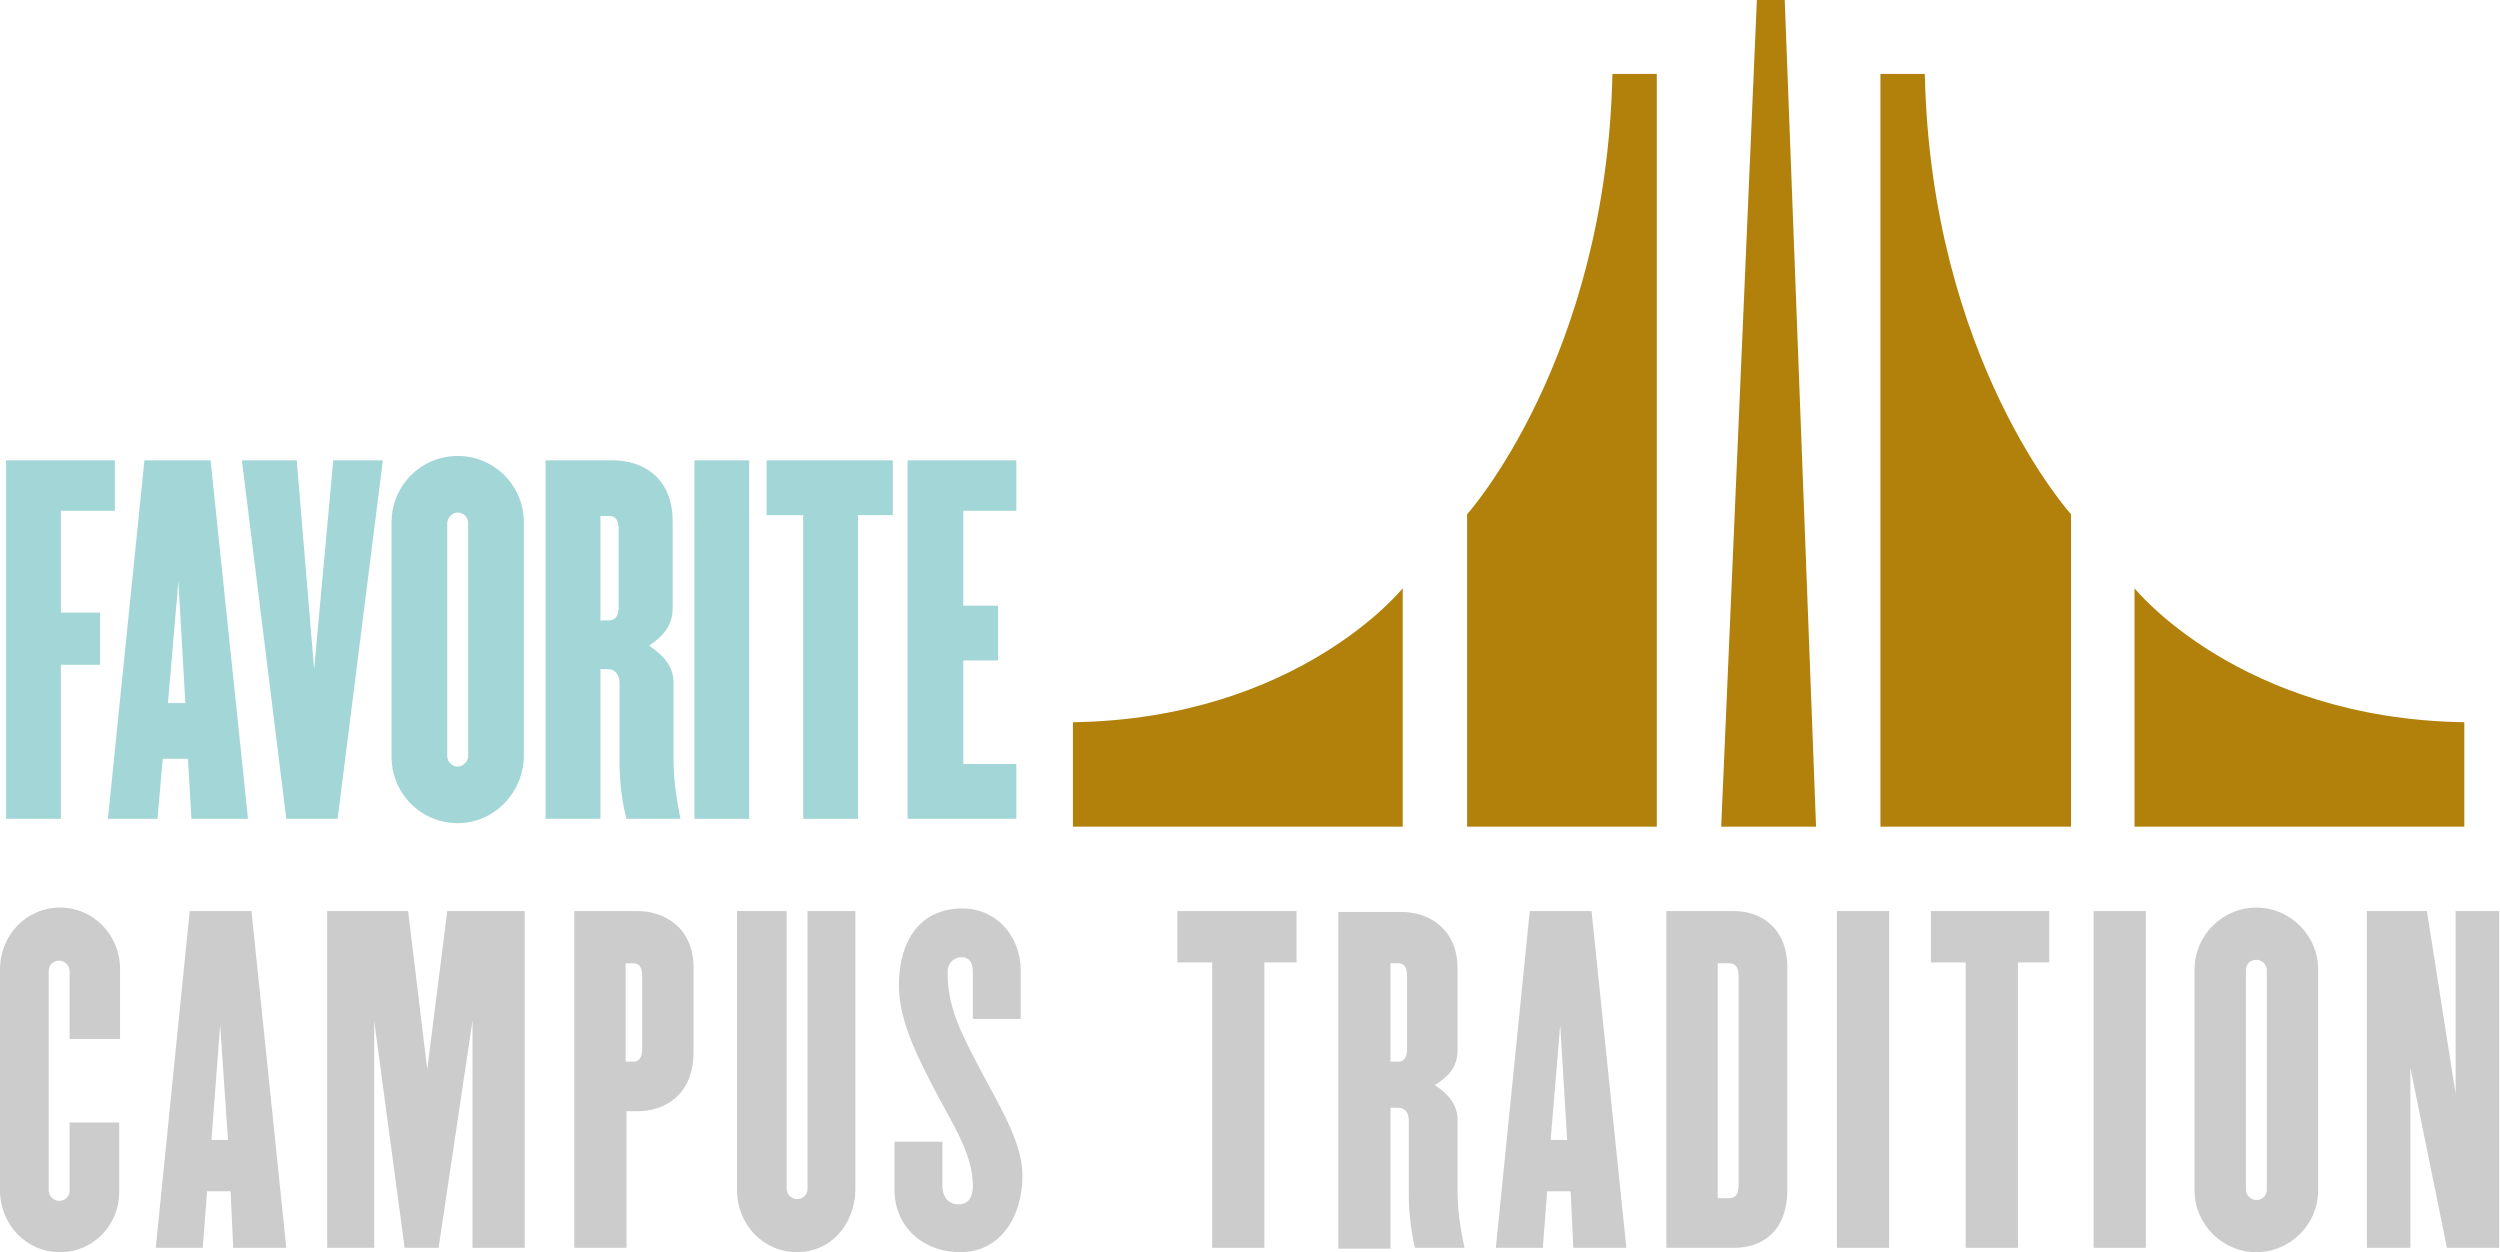
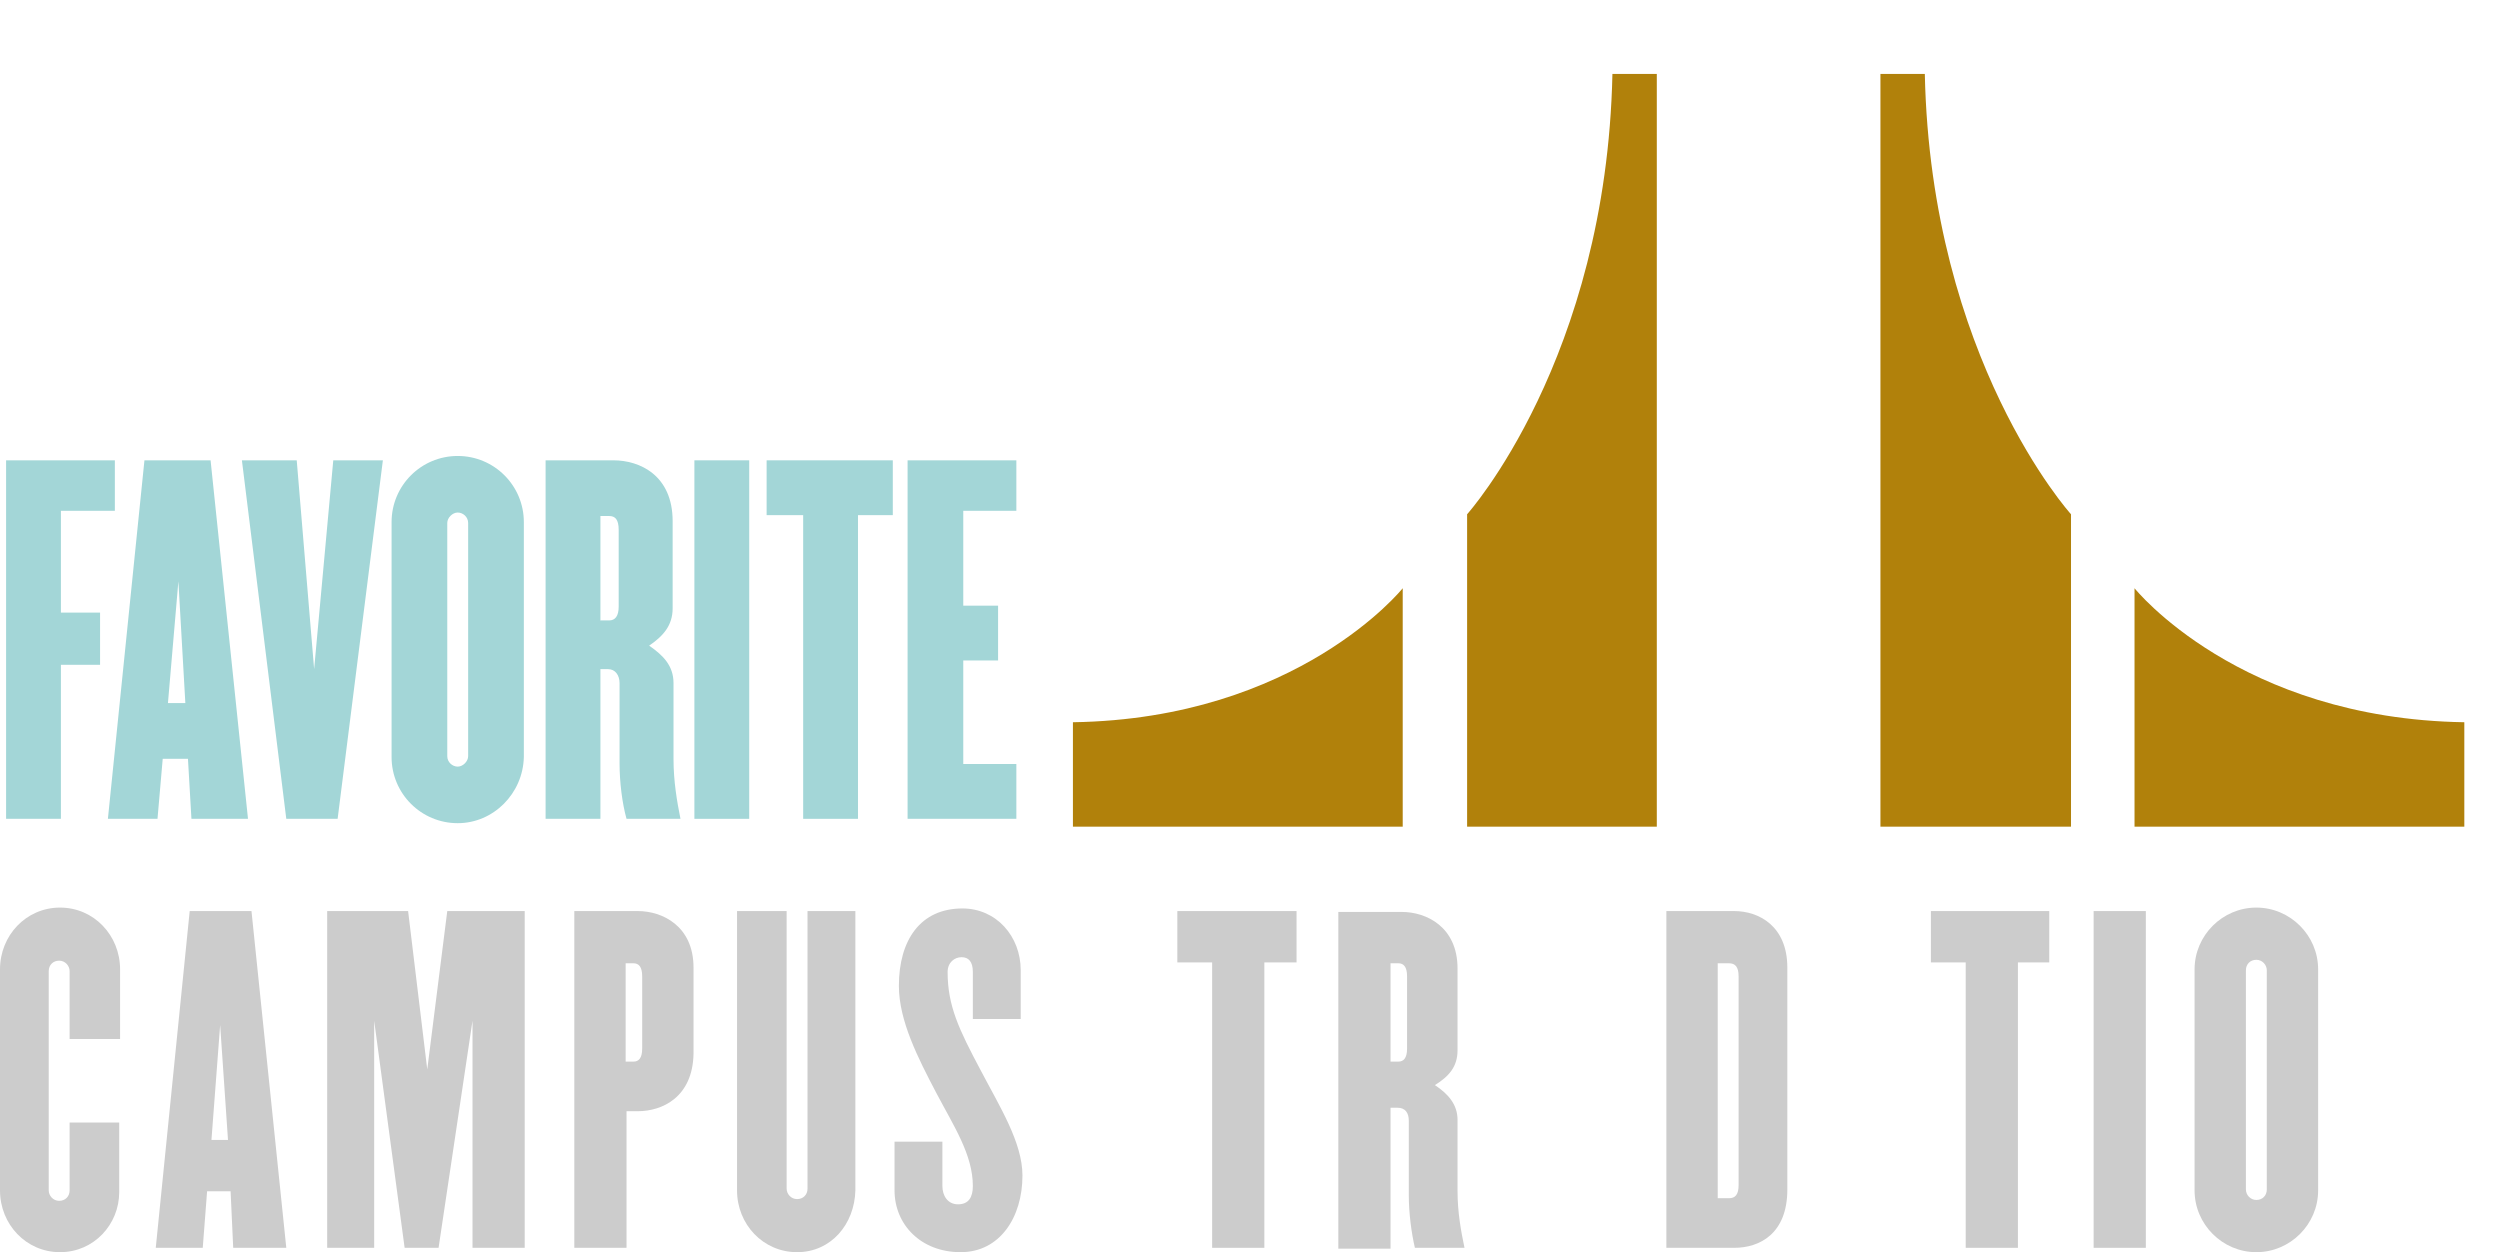
<svg xmlns="http://www.w3.org/2000/svg" version="1.1" id="Layer_1" x="0px" y="0px" viewBox="0 0 287.3 143.9" enable-background="new 0 0 287.3 143.9" xml:space="preserve">
  <g>
    <path fill="#B1810B" d="M185.3,8.5h5.1V95h-21.8V59.1C168.6,59.1,184.6,41.3,185.3,8.5z" />
    <path fill="#B1810B" d="M161.2,95V67.6c0,0-12,15-37.9,15.4v12H161.2z" />
    <path fill="#B1810B" d="M221.2,8.5h-5.1V95H238V59.1C238,59.1,221.9,41.3,221.2,8.5z" />
    <path fill="#B1810B" d="M245.3,95V67.6c0,0,12,15,37.9,15.4v12H245.3z" />
-     <polygon fill="#B1810B" points="201.9,0 205.1,0 208.7,95 197.8,95  " />
  </g>
  <path fill="#CCCCCC" d="M6.9,143.9c-3.9,0-6.9-3.2-6.9-7.1v-25.4c0-3.9,3-7.1,6.9-7.1s6.9,3.2,6.9,7.1v8H8v-7.8  c0-0.6-0.5-1.2-1.2-1.2s-1.2,0.5-1.2,1.2v25.2c0,0.6,0.5,1.2,1.2,1.2s1.2-0.5,1.2-1.2V129h5.7v8C13.7,140.7,10.8,143.9,6.9,143.9z" />
  <path fill="#CCCCCC" d="M26.8,143.4l-0.3-6.5h-2.7l-0.5,6.5h-5.4l3.9-38.7h7.1l4,38.7H26.8z M25.3,117.8L24.3,131h1.9L25.3,117.8z" />
  <path fill="#CCCCCC" d="M54.3,143.4v-26.1l-3.9,26.1h-3.9l-3.5-26.1v26.1h-5.4v-38.7h9.3l2.2,18.2l2.3-18.2h8.9v38.7H54.3z" />
  <path fill="#CCCCCC" d="M73.3,127.7h-1.3v15.7h-6v-38.7h7.3c2.8,0,6.4,1.7,6.4,6.5v9.9C79.6,126.1,76.1,127.7,73.3,127.7z   M73.8,112.2c0-1.1-0.4-1.5-1-1.5h-0.9V122h0.9c0.6,0,1-0.4,1-1.5V112.2z" />
  <path fill="#CCCCCC" d="M91.6,143.9c-3.9,0-6.9-3.2-6.9-7.1v-32.1h5.7v31.9c0,0.6,0.5,1.2,1.2,1.2c0.7,0,1.2-0.5,1.2-1.2v-31.9h5.5  v32.1C98.2,140.7,95.5,143.9,91.6,143.9z" />
  <path fill="#CCCCCC" d="M110.4,143.9c-4.6,0-7.6-3.2-7.6-7.1v-5.6h5.5v5.1c0,1.1,0.6,2.1,1.8,2.1s1.7-0.8,1.7-2.1  c0-3.6-2.2-6.9-4.2-10.7c-2.1-4-4.3-8.3-4.3-12.3c0-5.3,2.5-8.9,7.3-8.9c3.9,0,6.7,3.2,6.7,7.1v5.6h-5.5v-5.4c0-1.2-0.5-1.7-1.3-1.7  c-0.8,0-1.6,0.6-1.6,1.7c0,3.9,1.3,6.6,3.8,11.3c2.2,4.2,4.8,8.3,4.8,12.1C117.5,139.9,114.9,143.9,110.4,143.9z" />
  <path fill="#CCCCCC" d="M145.3,110.6v32.8h-6v-32.8h-4v-5.9H149v5.9H145.3z" />
  <path fill="#CCCCCC" d="M162.6,143.4c-0.4-1.7-0.7-4-0.7-6v-8.6c0-0.9-0.4-1.5-1.3-1.5h-0.8v16.2h-6v-38.7h7.3  c2.8,0,6.4,1.7,6.4,6.5v9.4c0,1.9-1,3-2.6,4c1.5,1,2.6,2.2,2.6,4v8.2c0,2.4,0.4,4.6,0.8,6.5L162.6,143.4L162.6,143.4z M161.7,112.2  c0-1.1-0.4-1.5-1-1.5h-0.9V122h0.9c0.6,0,1-0.4,1-1.5V112.2z" />
-   <path fill="#CCCCCC" d="M180.8,143.4l-0.3-6.5h-2.7l-0.5,6.5h-5.4l3.9-38.7h7.1l4,38.7H180.8z M179.3,117.8l-1.1,13.2h1.9  L179.3,117.8z" />
  <path fill="#CCCCCC" d="M199.3,143.4h-7.8v-38.7h7.8c2.8,0,6.1,1.7,6.1,6.5v25.5C205.4,141.8,202.2,143.4,199.3,143.4z M199.8,112.2  c0-1.1-0.4-1.5-1.1-1.5h-1.3v27h1.3c0.7,0,1.1-0.4,1.1-1.5V112.2z" />
-   <path fill="#CCCCCC" d="M211.1,143.4v-38.7h6v38.7H211.1z" />
  <path fill="#CCCCCC" d="M231.9,110.6v32.8h-6v-32.8h-4v-5.9h13.6v5.9H231.9z" />
  <path fill="#CCCCCC" d="M240.6,143.4v-38.7h6v38.7H240.6z" />
  <path fill="#CCCCCC" d="M259.3,143.9c-3.9,0-7.1-3.2-7.1-7.1v-25.4c0-3.9,3.2-7.1,7.1-7.1s7.1,3.2,7.1,7.1v25.4  C266.4,140.7,263.2,143.9,259.3,143.9z M260.5,111.5c0-0.6-0.5-1.2-1.2-1.2s-1.2,0.5-1.2,1.2v25.2c0,0.6,0.5,1.2,1.2,1.2  s1.2-0.5,1.2-1.2V111.5z" />
-   <path fill="#CCCCCC" d="M281.2,143.4l-4.2-20.7v20.7h-5v-38.7h6.9l3.3,21v-21h5v38.7H281.2z" />
  <g>
    <path fill="#A3D6D7" d="M7,58.7v11.7h4.5v6H7v17.7H0.7V52.9h12.5v5.8H7z" />
    <path fill="#A3D6D7" d="M22,94.1l-0.4-6.9h-2.9l-0.6,6.9h-5.7l4.2-41.2h7.6l4.3,41.2H22z M20.5,66.8l-1.2,14h2L20.5,66.8z" />
    <path fill="#A3D6D7" d="M38.8,94.1h-5.9l-5.1-41.2h6.3l2,24l2.2-24H44L38.8,94.1z" />
    <path fill="#A3D6D7" d="M52.6,94.6c-4.2,0-7.6-3.4-7.6-7.6V60c0-4.2,3.4-7.6,7.6-7.6c4.2,0,7.6,3.4,7.6,7.6V87   C60.1,91.2,56.7,94.6,52.6,94.6z M53.8,60.1c0-0.7-0.6-1.2-1.2-1.2s-1.2,0.6-1.2,1.2v26.8c0,0.7,0.6,1.2,1.2,1.2s1.2-0.6,1.2-1.2   V60.1z" />
    <path fill="#A3D6D7" d="M72,94.1c-0.5-1.8-0.8-4.2-0.8-6.4v-9.2c0-0.9-0.5-1.6-1.3-1.6H69v17.2h-6.3V52.9h7.8c3,0,6.8,1.7,6.8,7v10   c0,2-1.1,3.2-2.7,4.3c1.6,1.1,2.8,2.3,2.8,4.3v8.7c0,2.6,0.4,4.9,0.8,6.9H72z M71.1,60.9c0-1.2-0.4-1.6-1.1-1.6H69v12H70   c0.7,0,1.1-0.5,1.1-1.6V60.9z" />
    <path fill="#A3D6D7" d="M79.8,94.1V52.9h6.3v41.2H79.8z" />
    <path fill="#A3D6D7" d="M98.6,59.2v34.9h-6.3V59.2h-4.2v-6.3h14.5v6.3H98.6z" />
    <path fill="#A3D6D7" d="M104.3,94.1V52.9h12.5v5.8h-6.1v10.9h4v6.3h-4v11.9h6.1v6.3H104.3z" />
  </g>
</svg>